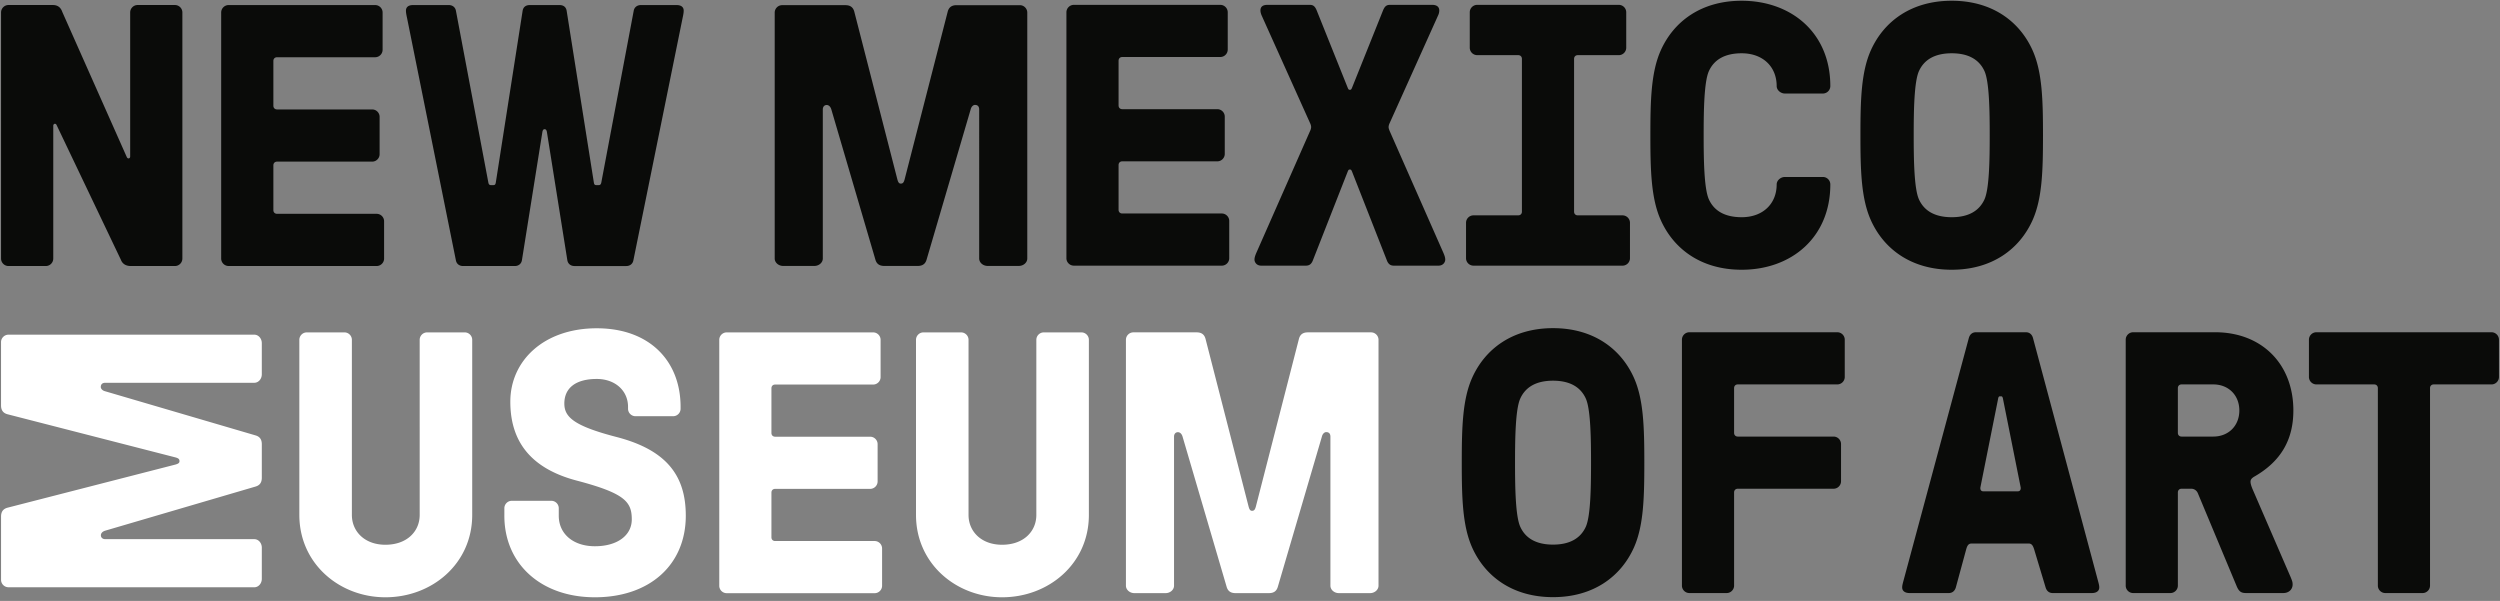
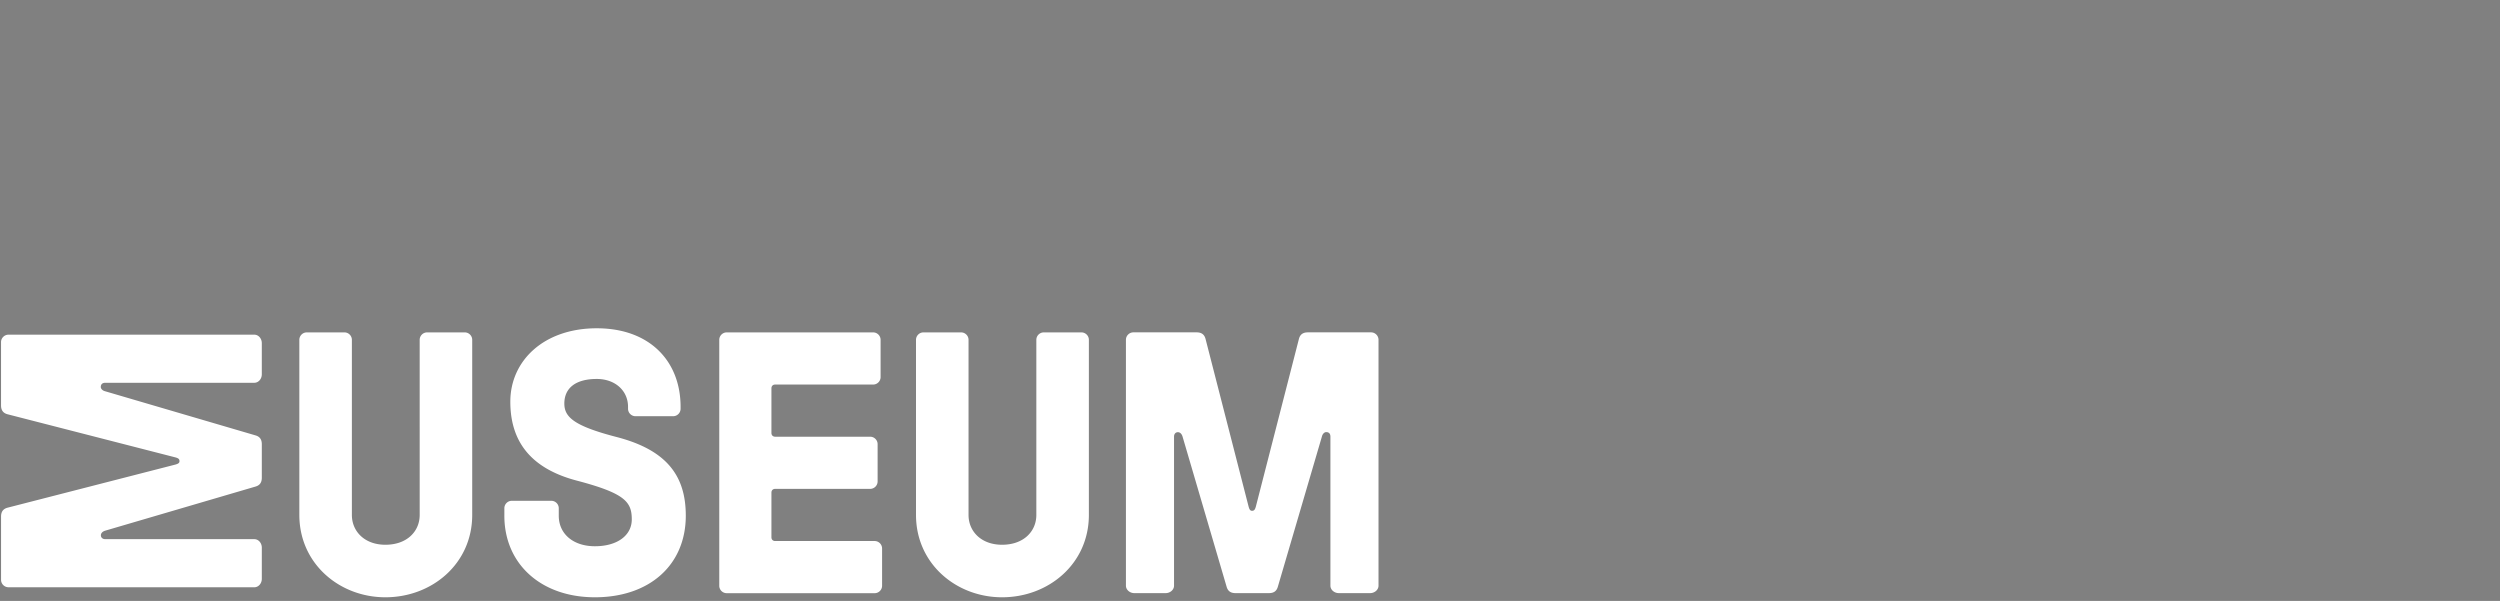
<svg xmlns="http://www.w3.org/2000/svg" viewBox="0 0 312 75">
  <rect x="0" y="0" width="312" height="75" fill="#808080" stroke="none" />
  <g fill="none" fill-rule="evenodd">
-     <path fill="#0A0B09" d="M133.089 32.223V1.536c0-.512.418-.93.93-.93h18.272c.512 0 .93.418.93.93v4.65a.932.932 0 01-.93.929h-12.228c-.279 0-.465.186-.465.465v5.58c0 .279.186.465.465.465h11.857c.511 0 .93.419.93.93v4.65c0 .511-.419.93-.93.93h-11.857c-.279 0-.465.185-.465.464v5.58c0 .28.186.465.465.465h12.414c.512 0 .931.419.931.93v4.649c0 .512-.42.93-.93.93h-18.46a.932.932 0 01-.93-.93m23.472.187c0-.28.093-.558.326-1.07l6.602-14.972c.094-.186.14-.372.14-.512s-.046-.325-.14-.511l-6.045-13.438c-.092-.232-.139-.418-.139-.604 0-.418.233-.697.884-.697h5.254c.419 0 .651.14.883.697l3.86 9.625c.092.232.139.279.278.279.14 0 .186-.047.28-.279l3.858-9.625c.234-.558.465-.697.884-.697h5.254c.65 0 .883.325.883.697 0 .186-.046.419-.139.604l-6.045 13.438c-.092.186-.14.372-.14.511 0 .14.048.28.14.512l6.603 14.972c.233.512.326.79.326 1.07 0 .278-.233.743-.837.743h-5.58c-.419 0-.698-.186-.884-.697l-4.324-11.02c-.093-.232-.139-.28-.279-.28-.139 0-.186.048-.278.28l-4.324 11.02c-.187.511-.466.697-.884.697h-5.58c-.604 0-.837-.465-.837-.744m32.91-25.527h-5.114a.932.932 0 01-.93-.929V1.536c0-.512.418-.93.93-.93h17.668c.512 0 .93.418.93.93v4.417c0 .512-.418.93-.93.93h-5.114c-.279 0-.465.185-.465.464v19.064c0 .28.186.465.465.465h5.58c.51 0 .93.42.93.93v4.417c0 .512-.42.93-.93.93h-18.6a.933.933 0 01-.93-.93v-4.416c0-.512.419-.931.93-.931h5.58c.278 0 .465-.186.465-.465V7.347c0-.279-.187-.465-.466-.465M207.27 27.48c-1.21-2.696-1.303-6.183-1.303-10.6 0-4.418.093-7.905 1.303-10.602 1.627-3.627 5.067-6.184 10.089-6.184 6.184 0 11.066 3.999 11.066 10.648 0 .511-.418.93-.93.93h-4.743c-.511 0-1.023-.419-1.023-.93 0-2.418-1.72-4.092-4.37-4.092-2.092 0-3.44.79-4.092 2.232-.604 1.349-.65 5.022-.65 7.997 0 2.976.046 6.65.65 7.998.651 1.441 2 2.232 4.092 2.232 2.65 0 4.37-1.674 4.37-4.092 0-.511.512-.93 1.023-.93h4.743c.512 0 .93.419.93.93 0 6.556-4.789 10.648-11.066 10.648-5.022 0-8.462-2.557-10.09-6.185m40.397-2.603c.603-1.349.65-5.022.65-7.998 0-2.975-.047-6.648-.65-7.997-.652-1.441-2-2.232-4.092-2.232-2.093 0-3.442.79-4.092 2.232-.604 1.349-.652 5.022-.652 7.997 0 2.976.048 6.65.652 7.998.65 1.441 2 2.232 4.092 2.232 2.092 0 3.44-.79 4.092-2.232zm-14.182 2.603c-1.209-2.696-1.302-6.183-1.302-10.6 0-4.418.093-7.905 1.302-10.602 1.627-3.627 5.068-6.184 10.09-6.184 5.02 0 8.461 2.557 10.09 6.184 1.208 2.697 1.302 6.184 1.302 10.601 0 4.418-.094 7.905-1.303 10.601-1.628 3.628-5.068 6.185-10.09 6.185-5.021 0-8.462-2.557-10.09-6.185zM27.603 32.27V1.561c0-.512.419-.93.93-.93h18.285c.512 0 .93.418.93.93v4.652a.932.932 0 01-.93.931H34.582c-.28 0-.465.186-.465.465v5.583c0 .28.186.466.465.466h11.864c.512 0 .93.418.93.93v4.653c0 .512-.418.93-.93.93H34.582c-.28 0-.465.187-.465.466v5.582c0 .28.186.466.465.466h12.423c.511 0 .93.419.93.93v4.653c0 .512-.419.93-.93.93H28.534a.934.934 0 01-.931-.93m29.295.234L50.803 2.26c-.093-.42-.14-.698-.14-.93 0-.42.28-.698.885-.698h4.466c.418 0 .79.232.884.697l4.048 21.45c.046.231.14.324.325.324h.28c.185 0 .278-.046.325-.325l3.35-21.449c.093-.512.465-.697.884-.697h3.722c.419 0 .79.185.884.697l3.397 21.45c.046.278.14.324.325.324h.28c.185 0 .278-.093.325-.325L79.09 1.33c.093-.465.465-.697.884-.697h4.466c.605 0 .885.279.885.697 0 .233-.048.512-.14.93l-6.142 30.243c-.092.465-.465.698-.884.698h-6.467c-.418 0-.791-.233-.884-.698L68.25 16.45c-.047-.232-.14-.326-.28-.326-.139 0-.231.094-.278.326l-2.56 16.052c-.092.465-.465.698-.884.698h-6.466c-.419 0-.792-.233-.884-.698m195.28 28.306l-2.185-10.927c-.047-.28-.094-.418-.233-.418h-.186c-.14 0-.186.139-.233.418l-2.185 10.927c-.046.326.093.511.372.511h4.277c.28 0 .419-.185.373-.511zm-14.786 12.508c0-.233.046-.42.186-.93l8.137-30.223c.14-.466.465-.698.883-.698h6.23c.42 0 .744.232.884.698l8.09 30.222c.14.512.186.698.186.93 0 .419-.325.698-.93.698h-4.882c-.419 0-.743-.232-.883-.697l-1.442-4.79c-.139-.418-.279-.697-.697-.697h-7.067c-.419 0-.558.232-.698.697l-1.302 4.79c-.14.465-.465.697-.883.697h-4.882c-.605 0-.93-.28-.93-.697zm42.077-22.086c0-1.907-1.349-3.255-3.255-3.255h-3.952c-.279 0-.465.186-.465.465v5.58c0 .278.186.464.465.464h3.952c1.906 0 3.255-1.349 3.255-3.255zm-14.18 21.853V42.395c0-.511.417-.93.928-.93h10.23c5.812 0 9.764 3.952 9.764 9.764 0 3.627-1.534 6.324-4.836 8.23-.325.186-.511.372-.511.651 0 .187.047.419.232.884l4.79 11.066c.186.465.232.604.232.883 0 .605-.464 1.07-1.162 1.07h-4.65c-.604 0-.883-.186-1.162-.837l-4.836-11.578c-.14-.372-.465-.604-.836-.604h-1.21c-.279 0-.465.186-.465.464v11.625c0 .512-.418.93-.93.93h-4.65a.932.932 0 01-.929-.93zm31.468 0V48.44c0-.279-.186-.465-.465-.465h-7.207a.933.933 0 01-.93-.93v-4.65c0-.511.419-.93.93-.93h21.854c.511 0 .93.419.93.93v4.65c0 .511-.419.93-.93.93h-7.208c-.279 0-.464.186-.464.465v24.643c0 .512-.419.93-.93.93h-4.65a.932.932 0 01-.93-.93m-98.846-7.346c.604-1.349.65-5.022.65-7.998s-.046-6.649-.65-7.997c-.651-1.442-2-2.232-4.092-2.232-2.093 0-3.44.79-4.091 2.232-.605 1.348-.652 5.021-.652 7.997s.047 6.65.652 7.998c.65 1.44 1.998 2.231 4.091 2.231s3.44-.79 4.092-2.231zM183.73 68.34c-1.208-2.696-1.301-6.183-1.301-10.601 0-4.418.093-7.905 1.301-10.601 1.628-3.627 5.068-6.185 10.09-6.185s8.462 2.558 10.09 6.185c1.209 2.696 1.302 6.183 1.302 10.601 0 4.418-.093 7.905-1.302 10.601-1.628 3.627-5.068 6.184-10.09 6.184s-8.462-2.557-10.09-6.184zm26.175 4.743V42.395c0-.511.418-.93.93-.93h18.46c.51 0 .93.419.93.93v4.65c0 .511-.42.93-.93.93H216.88c-.28 0-.465.186-.465.465v5.58c0 .278.186.464.465.464h11.95c.51 0 .93.419.93.93v4.65c0 .512-.42.93-.93.93h-11.95c-.28 0-.465.186-.465.464v11.625c0 .512-.42.93-.93.93h-4.65a.932.932 0 01-.93-.93M96.683 32.258V1.574c0-.511.418-.93.932-.93h7.886c.58 0 .95.233 1.109.79l5.385 20.968c.105.37.212.511.423.511.264 0 .37-.14.475-.511l5.386-20.967c.159-.558.528-.79 1.109-.79h7.891c.505 0 .926.418.926.93v30.683c0 .51-.475.929-1.055.929h-3.892c-.58 0-1.056-.418-1.056-.93V13.662c0-.418-.236-.57-.523-.57-.223 0-.458.217-.54.56l-5.5 18.746c-.159.558-.528.79-1.11.79h-4.17c-.581 0-.951-.232-1.11-.79l-5.497-18.737c-.122-.403-.36-.557-.583-.557-.257 0-.482.186-.482.558v18.597c0 .51-.476.929-1.056.929h-3.892c-.581 0-1.056-.418-1.056-.93m-96.551.011V1.556c0-.511.418-.93.93-.93H6.6c.698 0 1.023.419 1.163.838l8.064 18.148c.13.262.419.186.419-.094V1.556c0-.511.418-.93.93-.93h4.654c.512 0 .93.419.93.93V32.27a.933.933 0 01-.93.93h-5.49c-.791 0-1.117-.418-1.257-.79l-8.017-16.8c-.118-.267-.419-.185-.419.094V32.27a.933.933 0 01-.93.93H1.062a.933.933 0 01-.93-.93" />
    <path fill="#FFF" d="M37.357 64.265V42.412c0-.511.419-.93.93-.93h4.697c.511 0 .93.419.93.93v21.853c0 2.047 1.58 3.72 4.184 3.72 2.697 0 4.278-1.673 4.278-3.72V42.412c0-.511.419-.93.93-.93h4.696c.51 0 .93.419.93.93v21.853c0 6.092-5.022 10.276-10.834 10.276-5.72 0-10.74-4.184-10.74-10.276m25.586.094v-.93c0-.512.418-.93.93-.93h4.929c.511 0 .93.418.93.93v.93c0 2.277 1.813 3.812 4.51 3.812 2.79 0 4.603-1.348 4.603-3.348 0-2.185-.837-3.254-6.835-4.835-5.858-1.534-8.323-4.976-8.323-9.858 0-5.115 4.184-9.16 10.787-9.16 6.603 0 10.462 4.093 10.462 9.811v.233c0 .511-.419.93-.93.93H79.31a.933.933 0 01-.93-.93v-.233c0-2.045-1.627-3.487-3.906-3.487-2.604 0-4.045 1.116-4.045 3.069 0 1.674 1.162 2.79 6.556 4.185 6.23 1.627 8.602 4.835 8.602 9.81 0 6.138-4.51 10.183-11.345 10.183-6.696 0-11.299-4.138-11.299-10.182M89.765 73.1V42.412c0-.511.418-.93.93-.93h18.273c.512 0 .93.419.93.93v4.65c0 .511-.418.93-.93.93H96.74c-.28 0-.465.186-.465.465v5.58c0 .279.186.464.465.464h11.856c.512 0 .93.419.93.93v4.65c0 .511-.418.93-.93.93H96.74c-.28 0-.465.186-.465.465v5.58c0 .278.186.464.465.464h12.414c.512 0 .93.419.93.93v4.65c0 .512-.418.93-.93.93h-18.46a.932.932 0 01-.93-.93m24.553-8.835V42.412c0-.511.418-.93.93-.93h4.696c.511 0 .93.419.93.93v21.853c0 2.047 1.58 3.72 4.185 3.72 2.696 0 4.277-1.673 4.277-3.72V42.412c0-.511.42-.93.93-.93h4.696c.511 0 .93.419.93.93v21.853c0 6.092-5.022 10.276-10.833 10.276-5.72 0-10.741-4.184-10.741-10.276M31.744 73.29H1.06a.932.932 0 01-.928-.931v-7.886c0-.582.231-.95.79-1.109l20.966-5.386c.372-.105.512-.212.512-.422 0-.265-.14-.37-.512-.475L.92 51.695c-.558-.159-.79-.529-.79-1.11v-7.89c0-.505.418-.927.93-.927h30.683c.512 0 .93.476.93 1.056v3.891c0 .581-.418 1.056-.93 1.056H13.148c-.418 0-.57.236-.57.523 0 .224.217.459.56.54l18.746 5.501c.557.159.79.527.79 1.109v4.171c0 .58-.233.95-.79 1.109l-18.738 5.498c-.402.122-.556.36-.556.583 0 .257.186.482.558.482h18.596c.512 0 .93.476.93 1.056v3.892c0 .58-.418 1.056-.93 1.056m108.772-.199V42.408c0-.511.419-.93.933-.93h7.885c.582 0 .95.233 1.11.79l5.385 20.968c.106.371.211.512.422.512.265 0 .37-.141.476-.512l5.386-20.967c.158-.558.528-.79 1.109-.79h7.891c.504 0 .926.418.926.93v30.683c0 .51-.475.93-1.056.93h-3.89c-.582 0-1.057-.42-1.057-.93V54.496c0-.42-.235-.57-.522-.57-.224 0-.46.216-.541.56l-5.5 18.745c-.16.558-.529.79-1.11.79h-4.17c-.58 0-.95-.232-1.11-.79l-5.498-18.737c-.122-.403-.359-.557-.582-.557-.258 0-.483.186-.483.559v18.596c0 .51-.475.93-1.056.93h-3.892c-.58 0-1.056-.42-1.056-.93" />
  </g>
</svg>